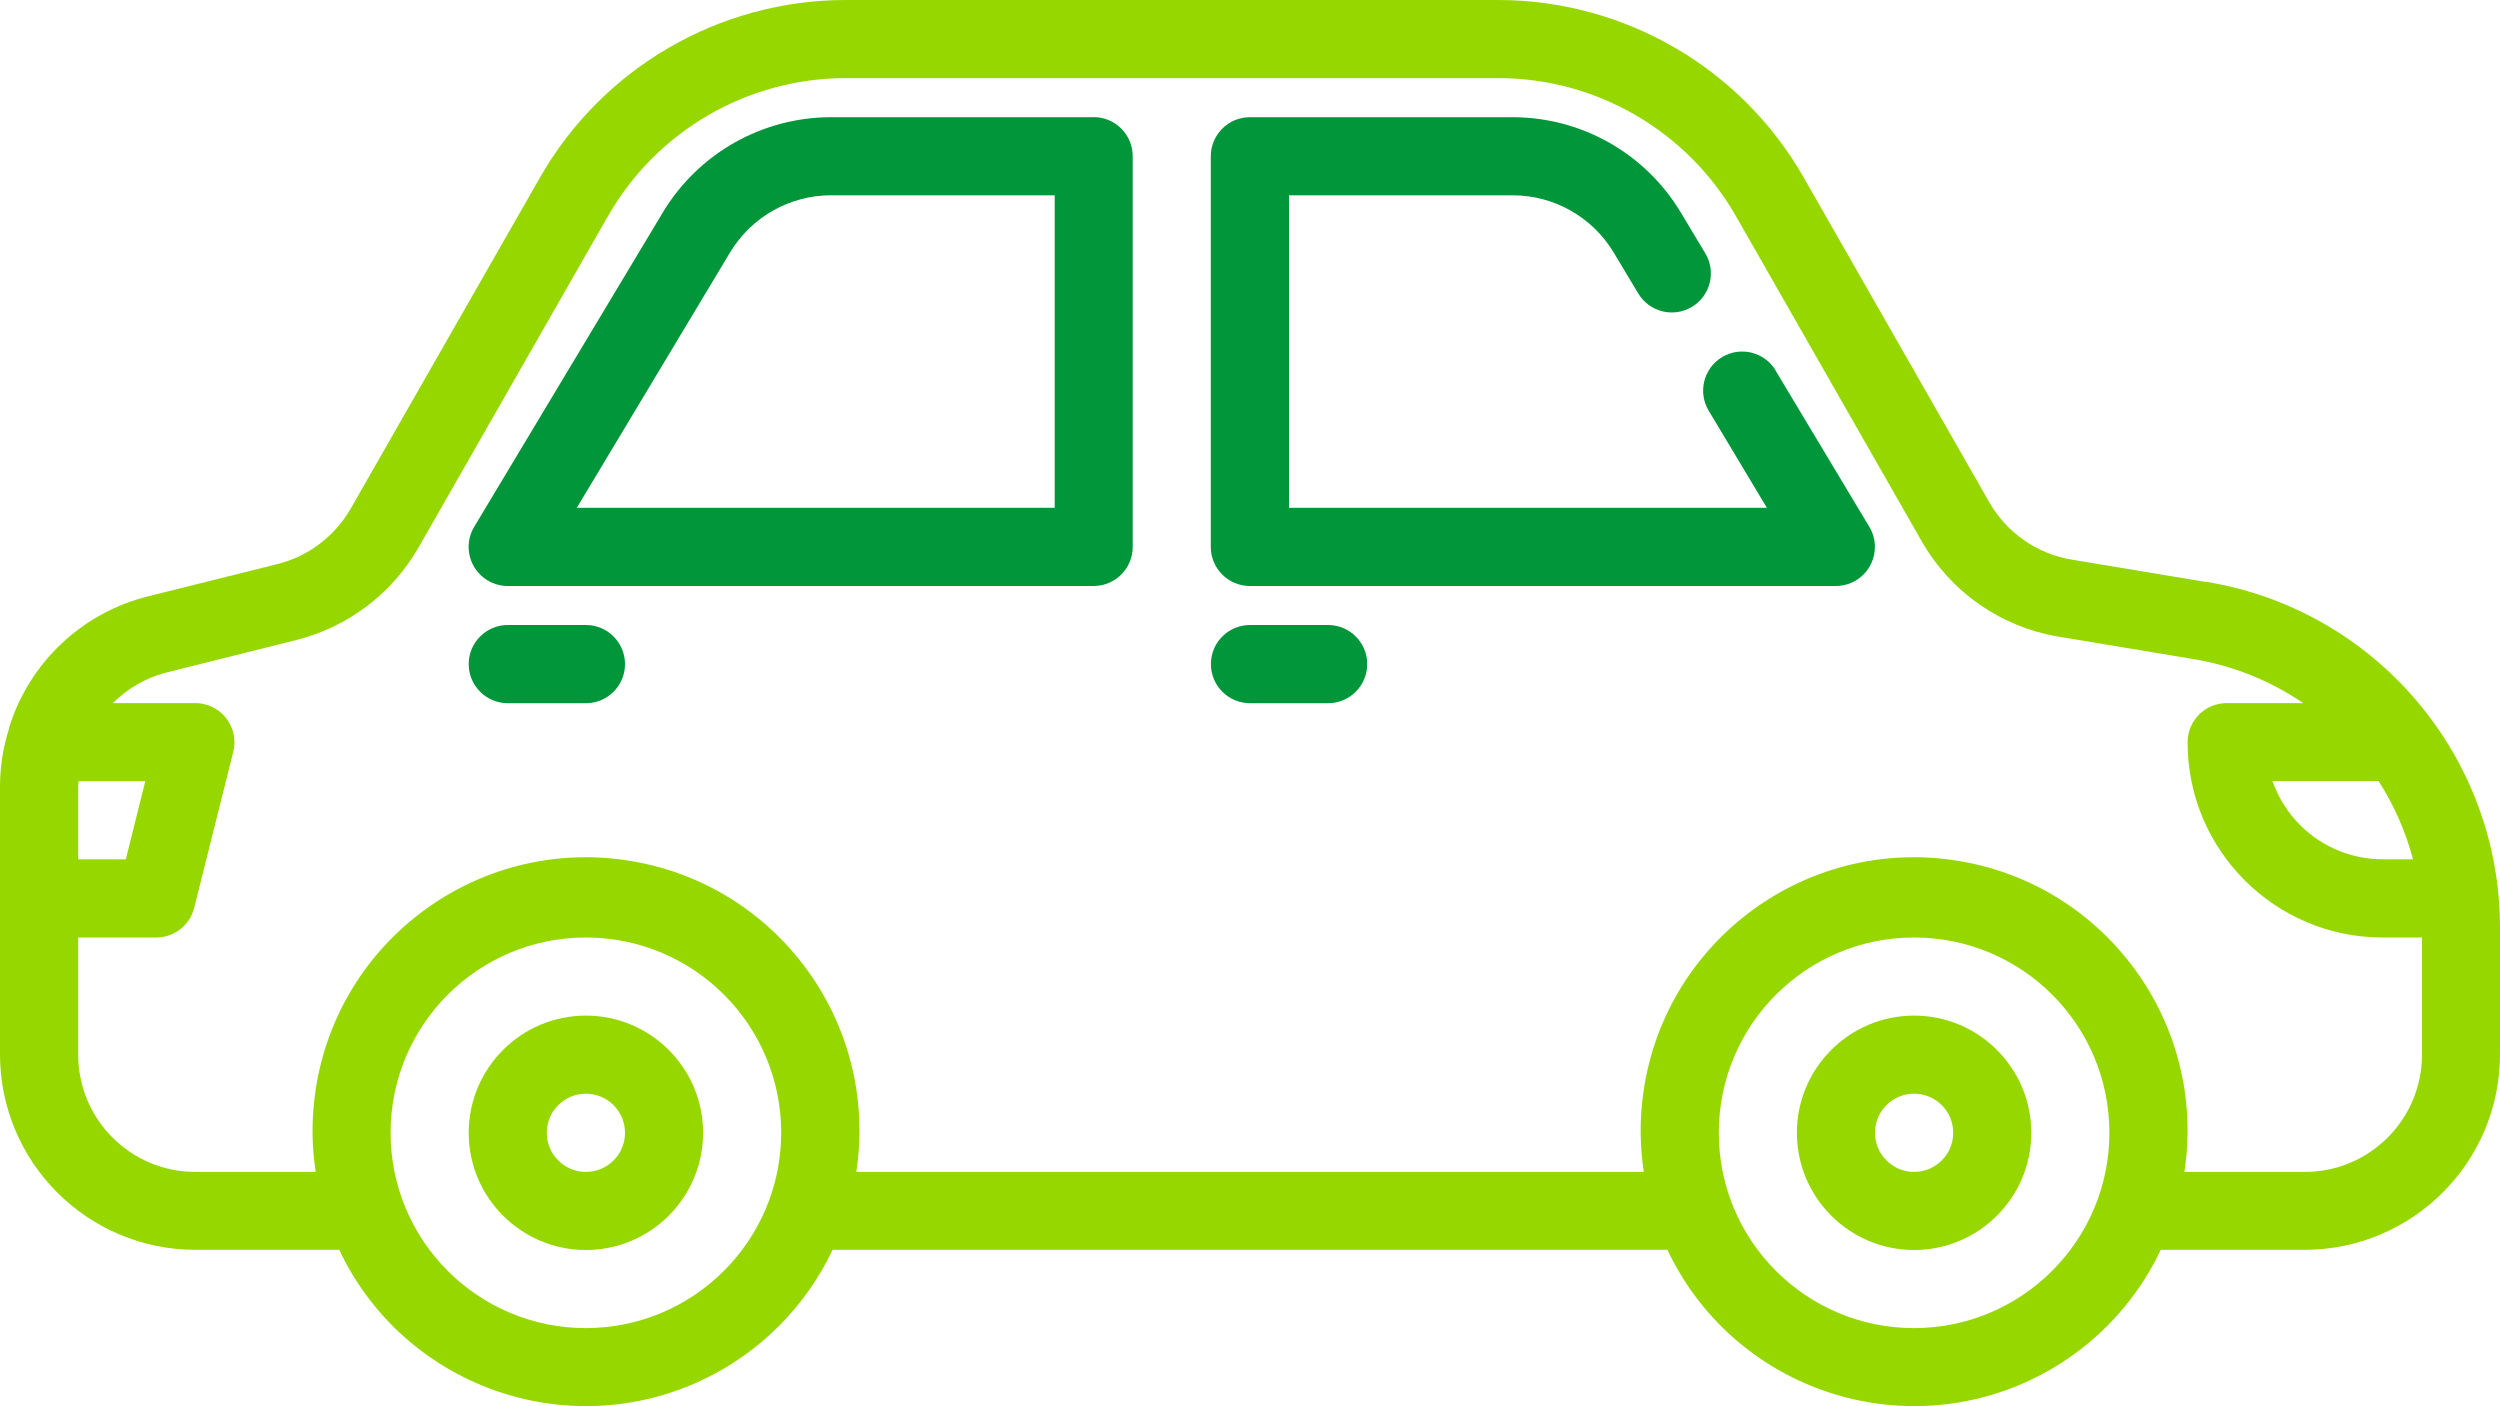
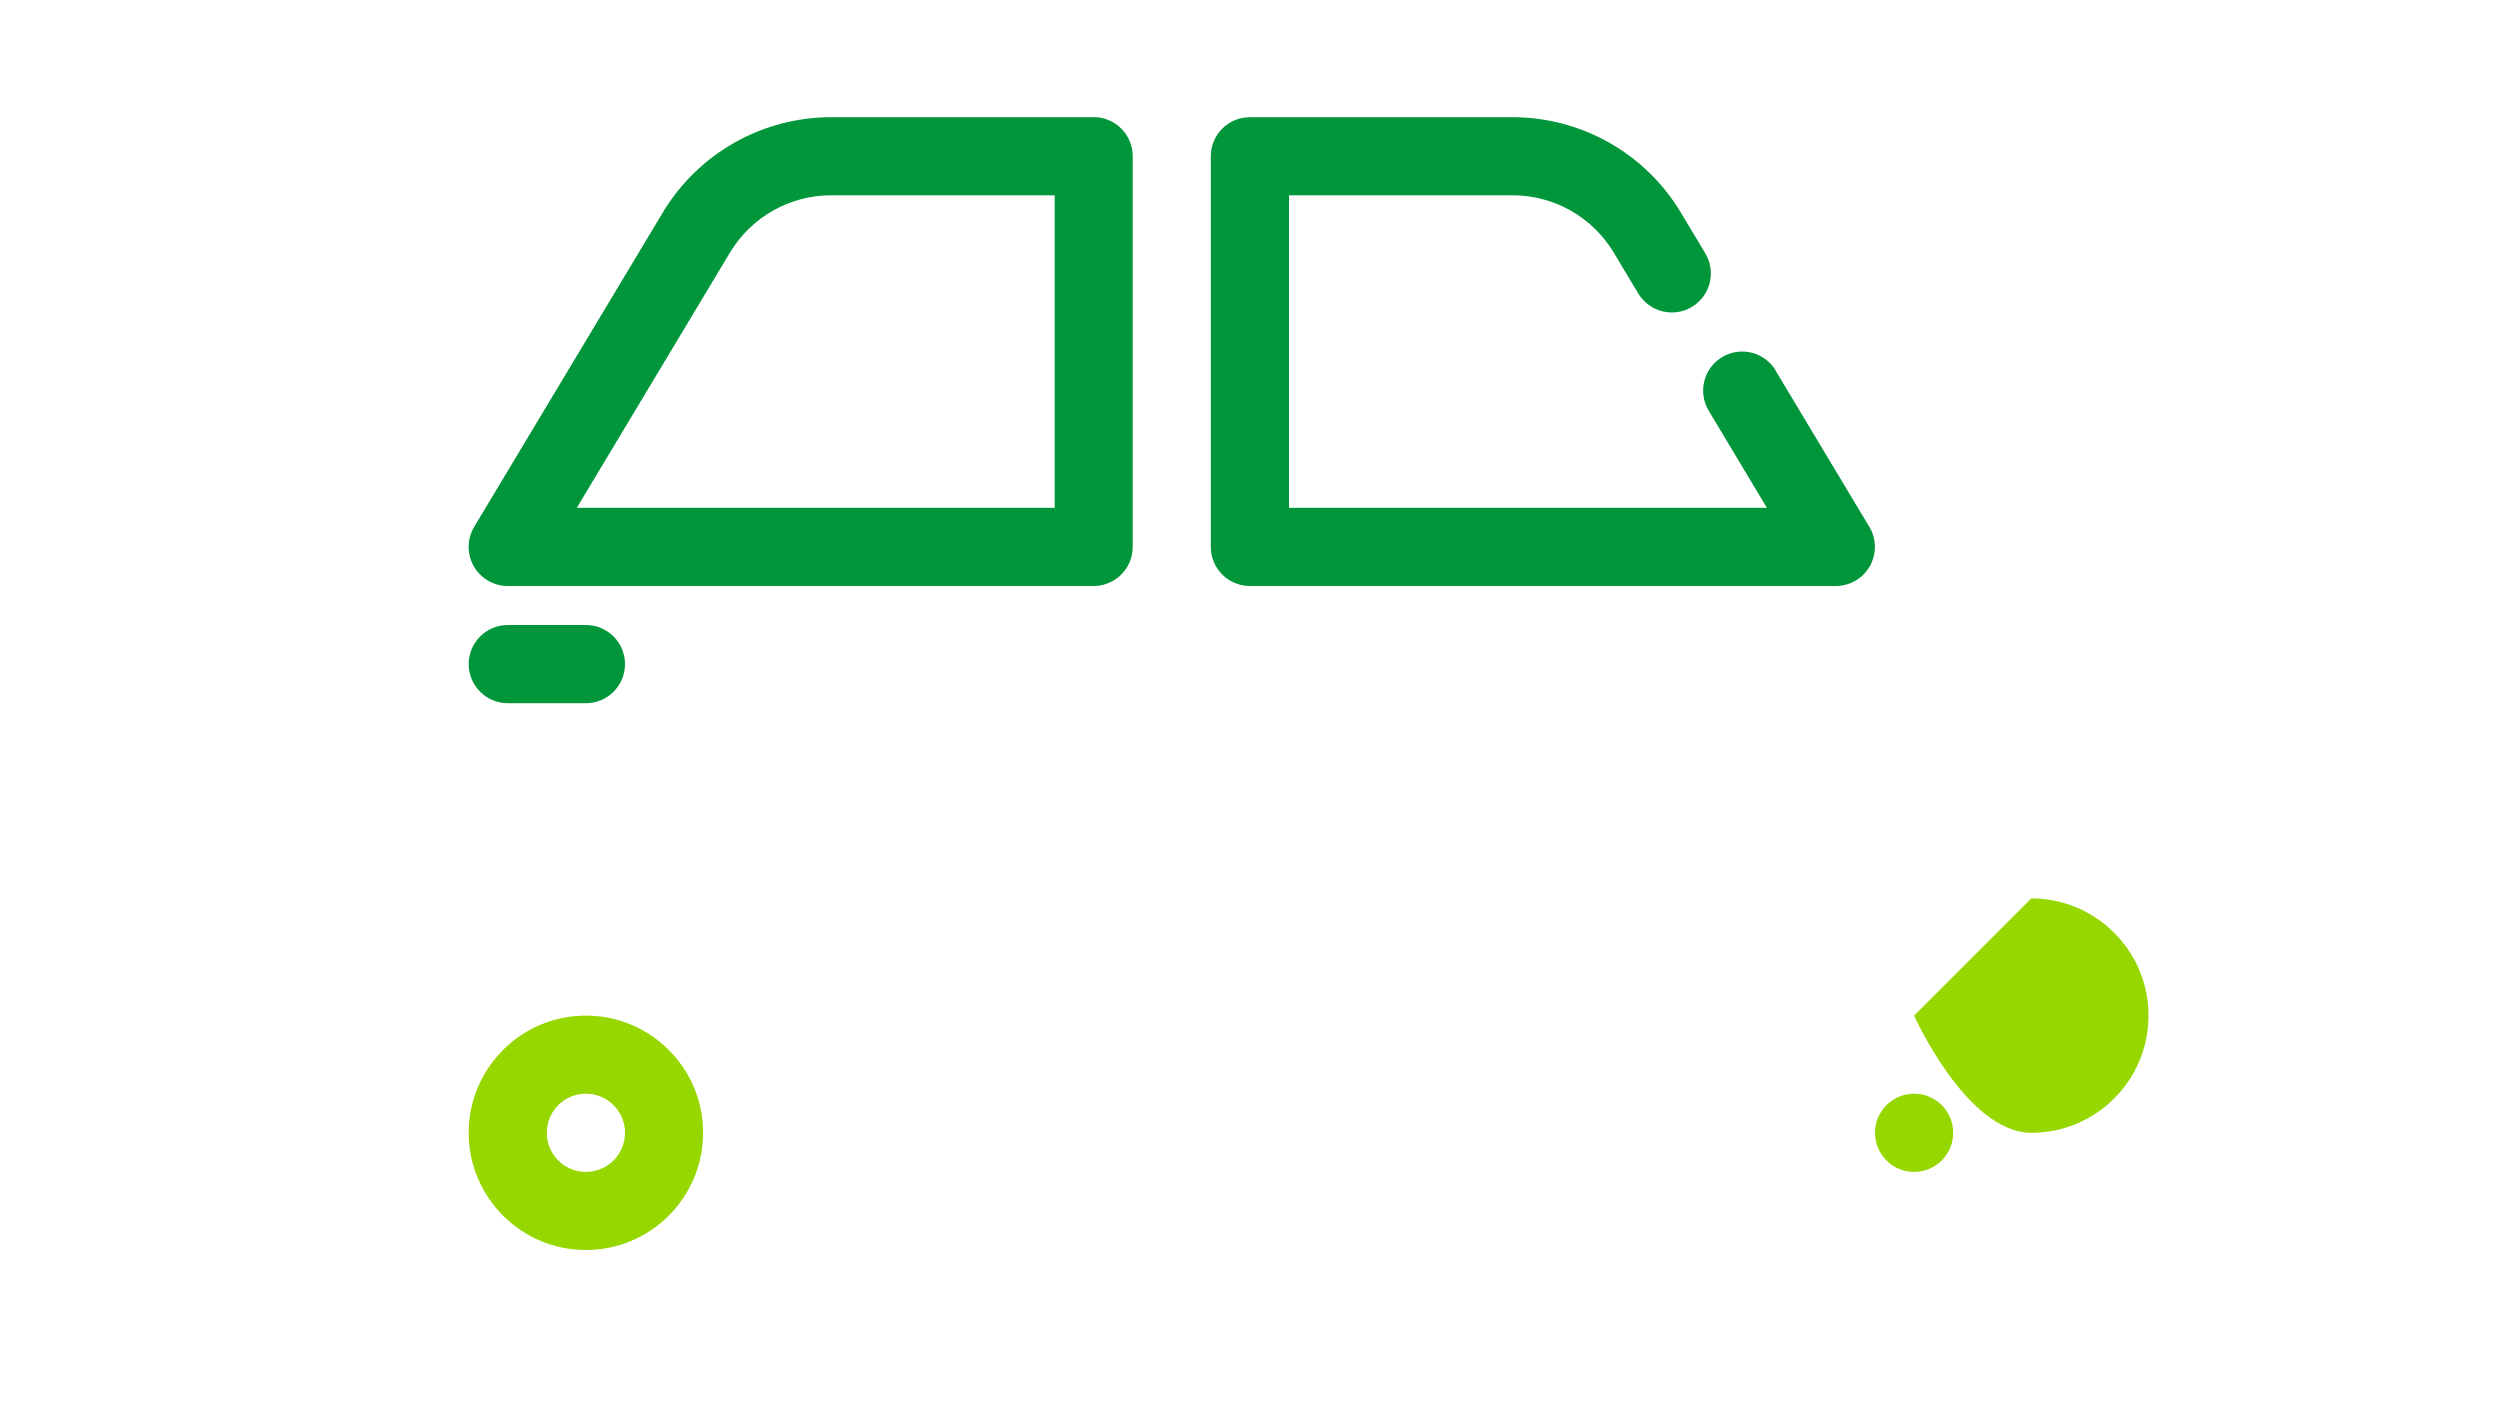
<svg xmlns="http://www.w3.org/2000/svg" id="Capa_1" data-name="Capa 1" version="1.1" viewBox="0 0 250 140.63">
  <defs>
    <style>
      .cls-1 {
        fill: #97d700;
      }

      .cls-1, .cls-2 {
        stroke-width: 0px;
      }

      .cls-2 {
        fill: #009639;
      }
    </style>
  </defs>
-   <path class="cls-1" d="M220.62,58.2l-13.45-2.24c-3.47-.57-6.5-2.69-8.25-5.75l-18.57-32.5C174.09,6.77,162.44.02,149.83,0h-65.29c-12.61.02-24.25,6.77-30.52,17.71l-18.95,33.15c-1.59,2.77-4.24,4.78-7.34,5.55l-12.95,3.23c-6.55,1.64-11.79,6.56-13.83,13-.04.1-.05.22-.08.33-.57,1.82-.86,3.71-.87,5.62v26.86c.01,10.78,8.75,19.52,19.53,19.53h14.39c6.44,13.62,22.7,19.45,36.33,13.01,5.71-2.7,10.31-7.3,13.01-13.01h83.48c6.44,13.62,22.7,19.45,36.33,13.01,5.71-2.7,10.31-7.3,13.01-13.01h14.39c10.78-.01,19.52-8.75,19.53-19.53v-12.59c.04-17.2-12.4-31.89-29.37-34.68ZM237.87,78.12c1.54,2.41,2.7,5.04,3.43,7.81h-3.01c-3.1,0-6.07-1.22-8.27-3.41-1.24-1.25-2.18-2.75-2.77-4.41h10.63ZM7.85,78.12h6.68l-1.95,7.81h-4.76v-7.33c0-.16.04-.32.04-.48ZM58.59,132.81c-10.79,0-19.53-8.74-19.53-19.53s8.74-19.53,19.53-19.53,19.53,8.74,19.53,19.53c-.01,10.78-8.75,19.52-19.53,19.53ZM191.41,132.81c-10.79,0-19.53-8.74-19.53-19.53s8.74-19.53,19.53-19.53,19.53,8.74,19.53,19.53c-.01,10.78-8.75,19.52-19.53,19.53ZM230.47,117.19h-12.03c2.28-14.93-7.98-28.88-22.91-31.15-14.93-2.28-28.88,7.98-31.15,22.91-.42,2.73-.42,5.51,0,8.24h-78.75c2.28-14.93-7.98-28.88-22.91-31.15-14.93-2.28-28.88,7.98-31.15,22.91-.42,2.73-.42,5.51,0,8.24h-12.03c-6.47,0-11.72-5.25-11.72-11.72v-11.72h7.81c1.79,0,3.35-1.22,3.79-2.96l3.91-15.62c.52-2.09-.75-4.21-2.84-4.74-.31-.08-.63-.12-.95-.12h-8.25c1.49-1.49,3.36-2.56,5.4-3.07l12.95-3.24c5.16-1.3,9.57-4.64,12.22-9.26l18.95-33.15c4.88-8.51,13.93-13.76,23.74-13.78h65.29c9.81.01,18.86,5.27,23.74,13.78l18.57,32.5c2.9,5.1,7.95,8.63,13.75,9.58l13.45,2.24c3.93.65,7.68,2.15,10.97,4.4h-7.65c-2.16,0-3.91,1.75-3.91,3.91-.01,10.78,8.72,19.52,19.49,19.53.01,0,.03,0,.04,0h3.91v11.72c0,6.47-5.25,11.72-11.72,11.72Z" />
  <path class="cls-2" d="M177.57,37.05c-1.11-1.85-3.51-2.45-5.36-1.34-1.85,1.11-2.45,3.51-1.34,5.36l5.82,9.71h-47.79v-31.25h22.4c4.11.01,7.92,2.17,10.05,5.69l2.48,4.13c1.11,1.85,3.51,2.45,5.36,1.34,1.85-1.11,2.45-3.51,1.34-5.36h0l-2.48-4.13c-3.54-5.87-9.89-9.46-16.75-9.48h-26.31c-2.16,0-3.91,1.75-3.91,3.91v39.06c0,2.16,1.75,3.91,3.91,3.91h58.59c2.16,0,3.91-1.75,3.91-3.91,0-.71-.19-1.4-.56-2.01l-9.37-15.62Z" />
  <path class="cls-2" d="M109.37,11.72h-26.31c-6.85.02-13.2,3.61-16.75,9.48l-18.89,31.48c-1.11,1.85-.51,4.25,1.34,5.36.61.36,1.3.56,2.01.56h58.59c2.16,0,3.91-1.75,3.91-3.91V15.62c0-2.16-1.75-3.91-3.91-3.91ZM105.47,50.78h-47.79l15.34-25.56c2.13-3.52,5.94-5.68,10.05-5.69h22.4v31.25Z" />
-   <path class="cls-2" d="M132.81,62.5h-7.81c-2.16,0-3.91,1.75-3.91,3.91s1.75,3.91,3.91,3.91h7.81c2.16,0,3.91-1.75,3.91-3.91s-1.75-3.91-3.91-3.91Z" />
  <path class="cls-2" d="M58.59,62.5h-7.81c-2.16,0-3.91,1.75-3.91,3.91s1.75,3.91,3.91,3.91h7.81c2.16,0,3.91-1.75,3.91-3.91s-1.75-3.91-3.91-3.91Z" />
-   <path class="cls-1" d="M191.41,101.56c-6.47,0-11.72,5.25-11.72,11.72s5.25,11.72,11.72,11.72,11.72-5.25,11.72-11.72-5.25-11.72-11.72-11.72ZM191.41,117.19c-2.16,0-3.91-1.75-3.91-3.91s1.75-3.91,3.91-3.91,3.91,1.75,3.91,3.91-1.75,3.91-3.91,3.91Z" />
+   <path class="cls-1" d="M191.41,101.56s5.25,11.72,11.72,11.72,11.72-5.25,11.72-11.72-5.25-11.72-11.72-11.72ZM191.41,117.19c-2.16,0-3.91-1.75-3.91-3.91s1.75-3.91,3.91-3.91,3.91,1.75,3.91,3.91-1.75,3.91-3.91,3.91Z" />
  <path class="cls-1" d="M58.59,101.56c-6.47,0-11.72,5.25-11.72,11.72s5.25,11.72,11.72,11.72,11.72-5.25,11.72-11.72-5.25-11.72-11.72-11.72ZM58.59,117.19c-2.16,0-3.91-1.75-3.91-3.91s1.75-3.91,3.91-3.91,3.91,1.75,3.91,3.91-1.75,3.91-3.91,3.91Z" />
</svg>